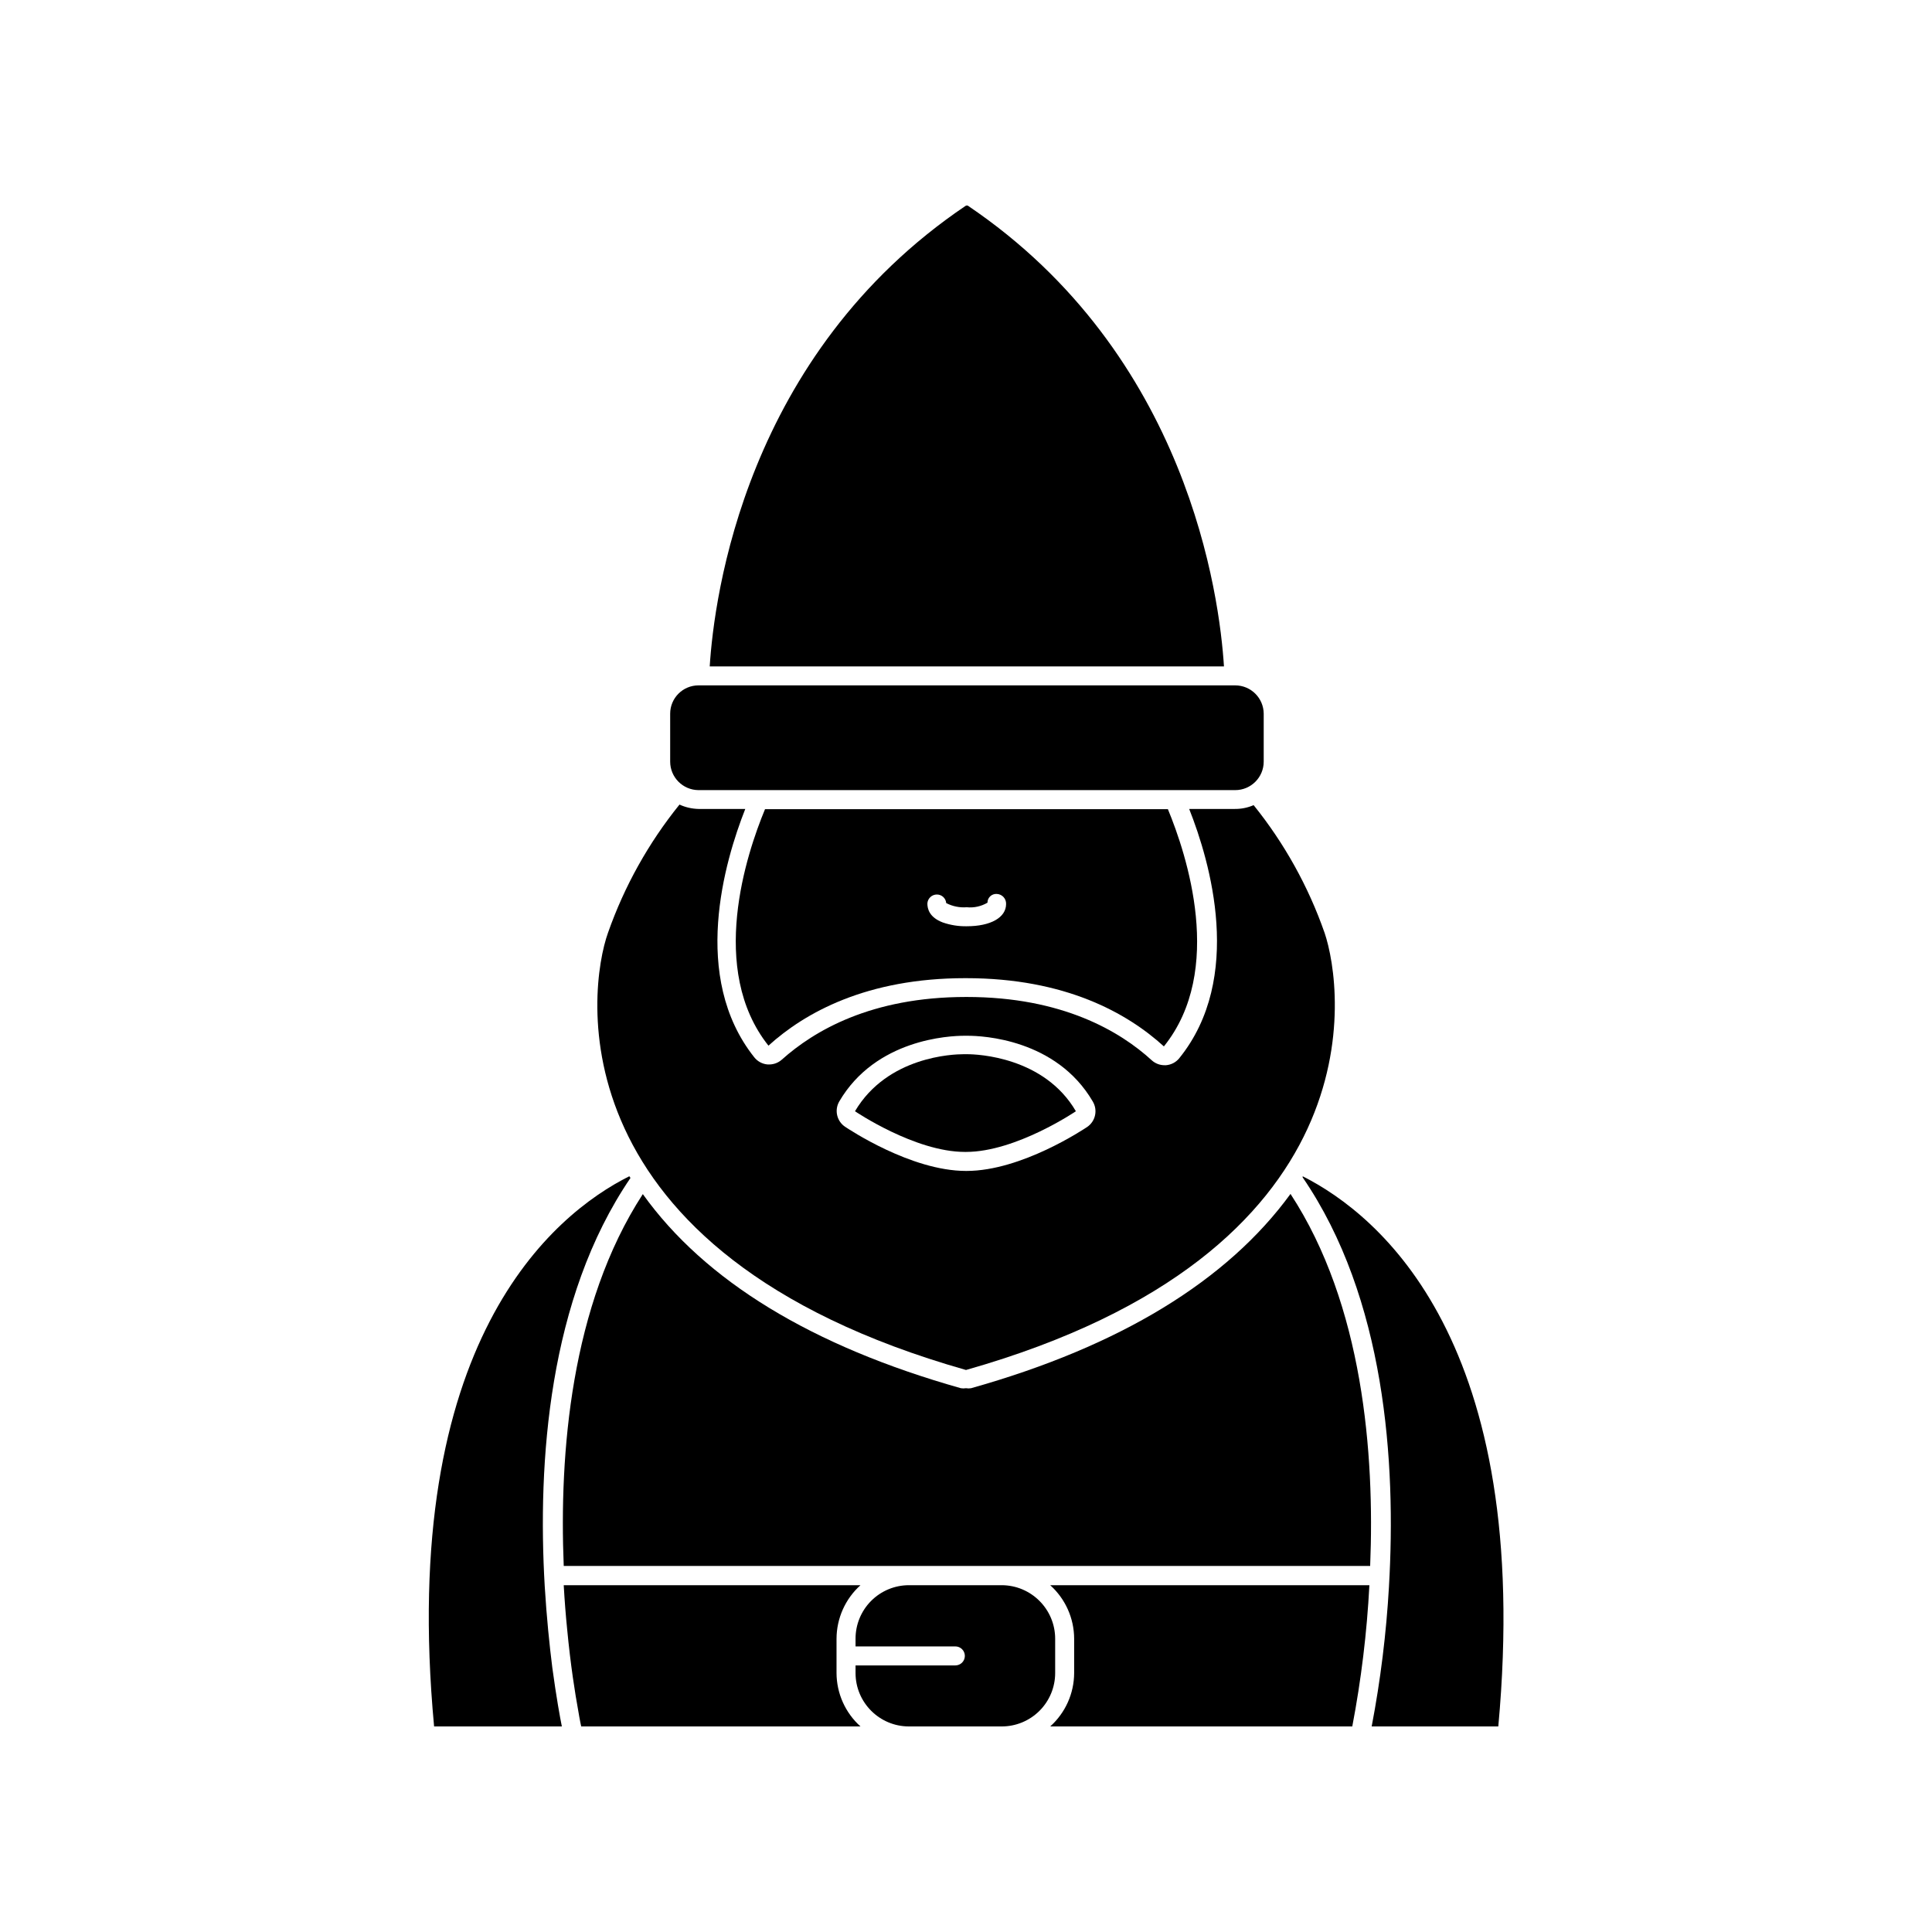
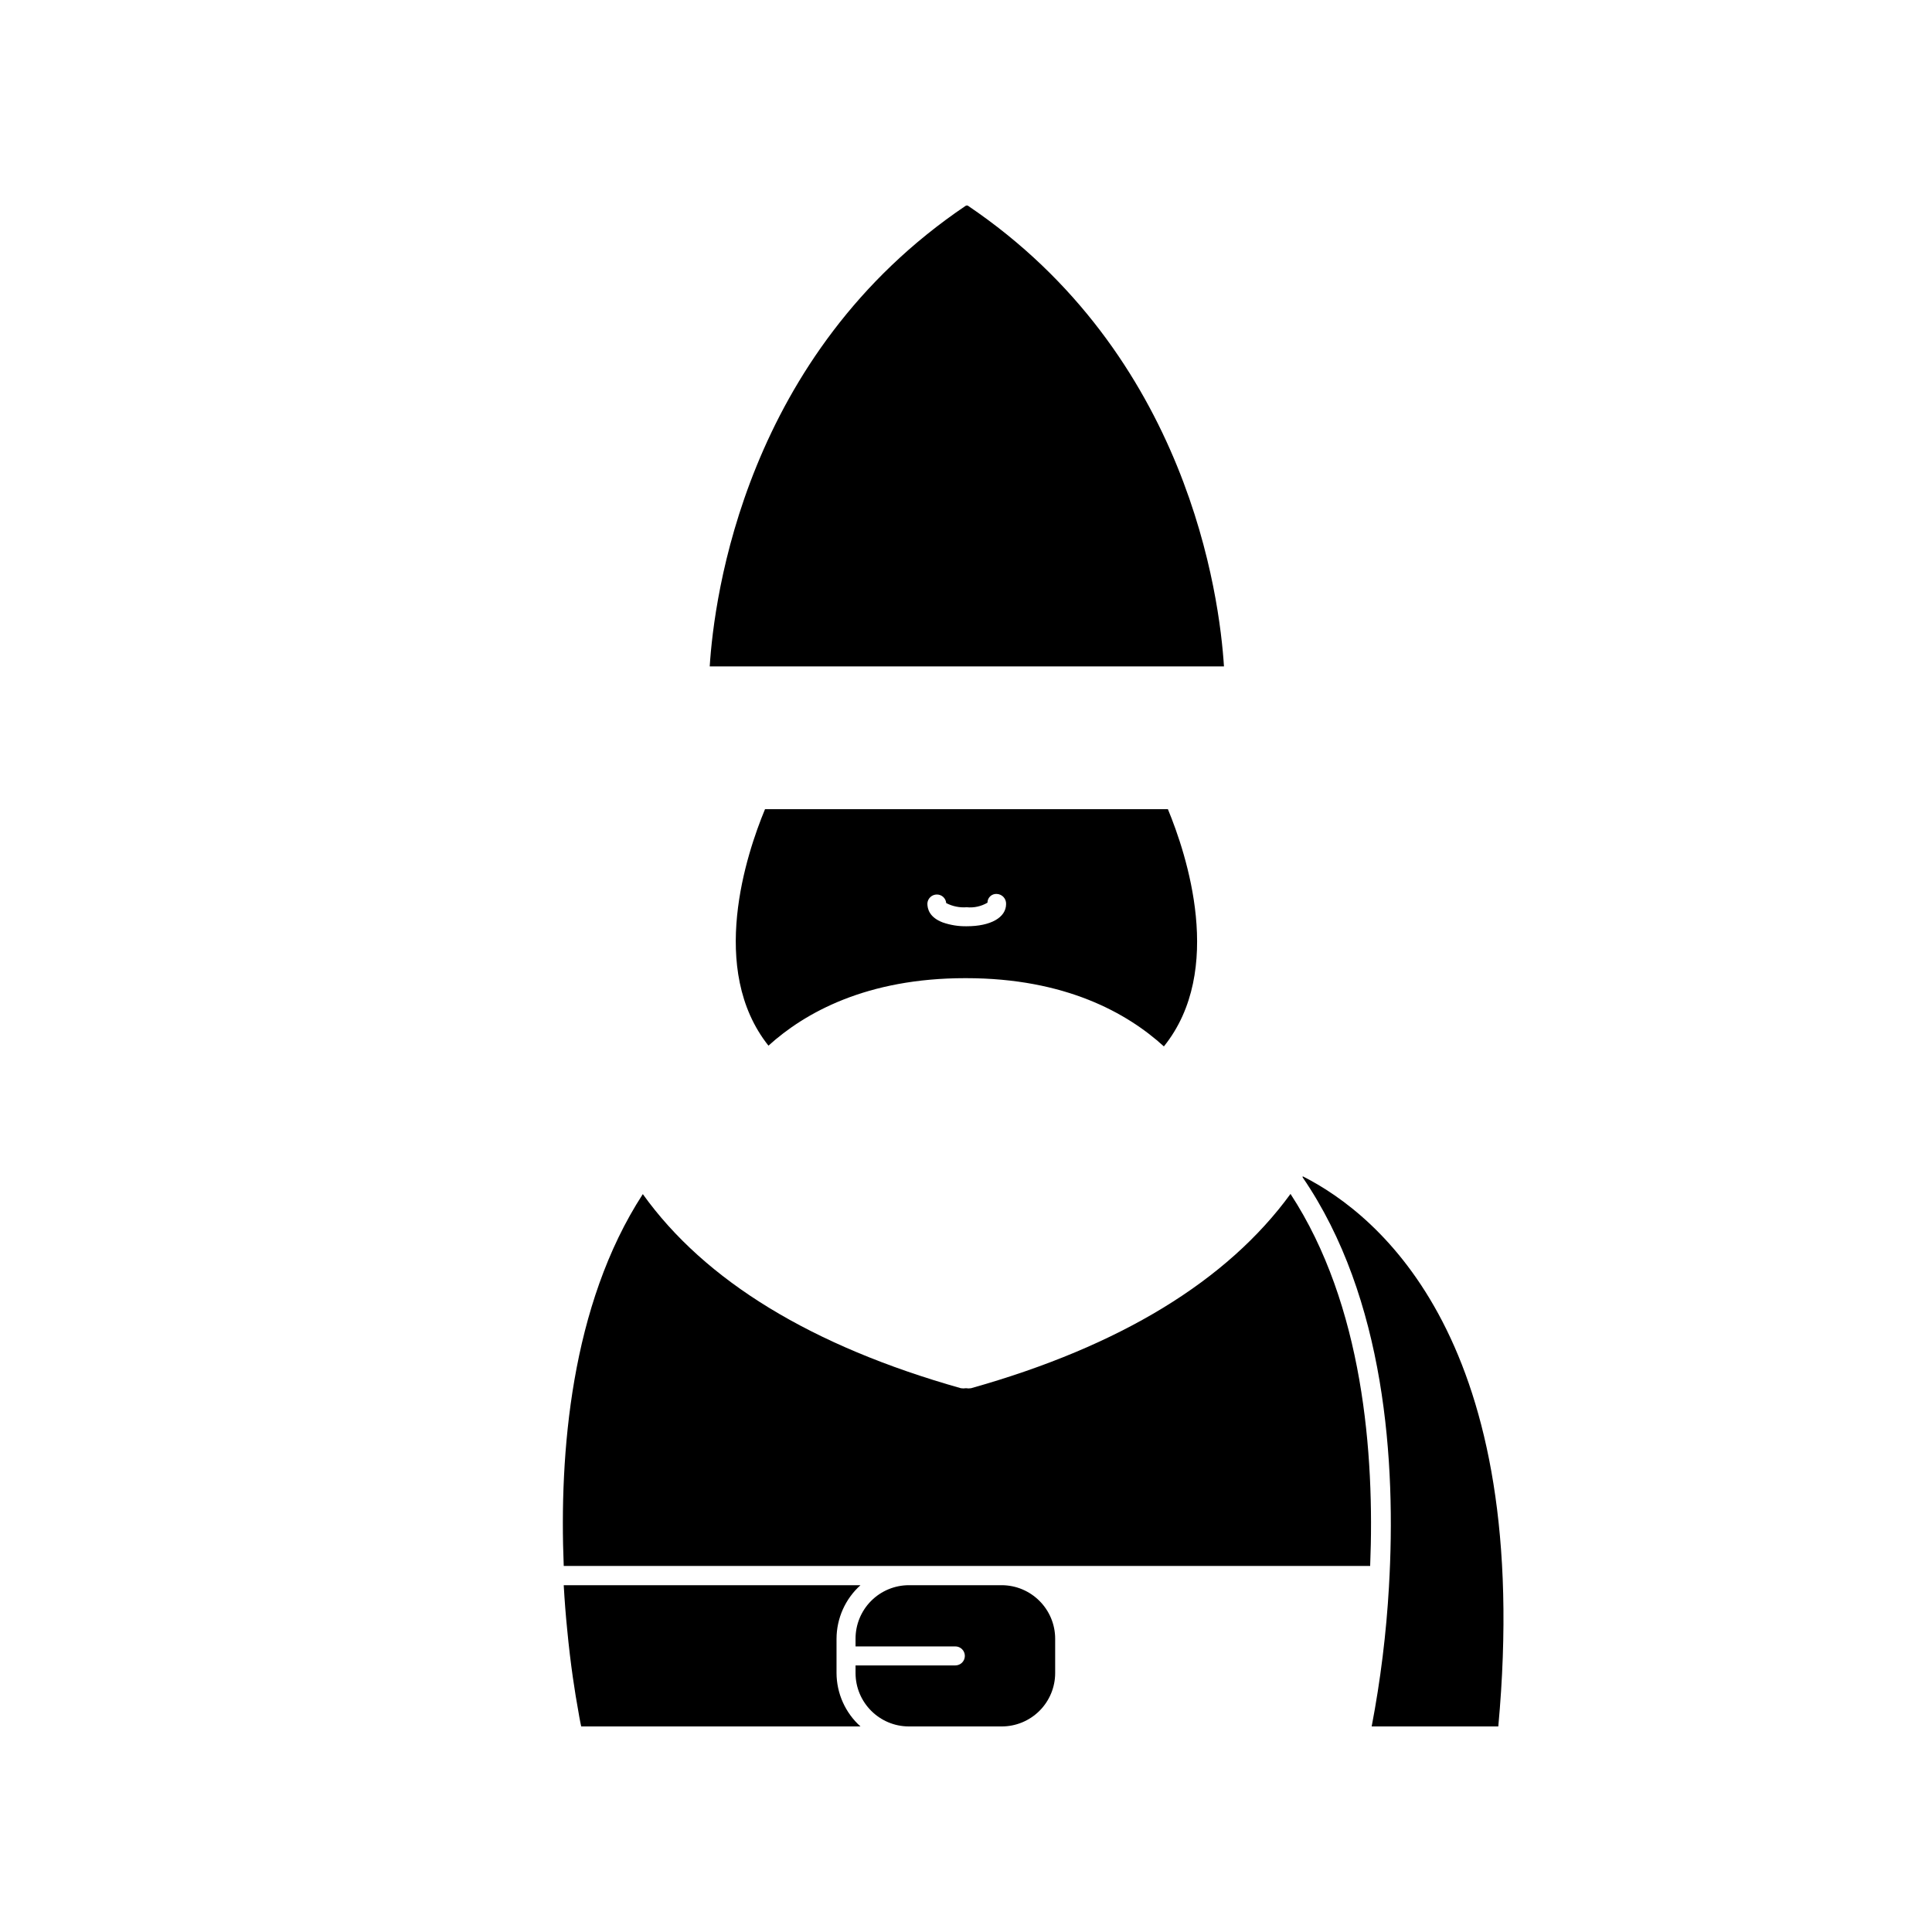
<svg xmlns="http://www.w3.org/2000/svg" fill="#000000" width="800px" height="800px" version="1.1" viewBox="144 144 512 512">
  <g>
    <path d="m489.22 455.72v0.301c21.914 31.992 24.789 75.57 22.871 108.37h0.004c-0.711 12.465-2.242 24.867-4.586 37.133h33.555c9.371-101.97-31.539-135.53-51.844-145.8z" />
-     <path d="m288.36 564.39c-1.914-32.695 0.906-76.227 22.723-108.22l-0.301-0.453c-20.152 10.078-61.262 43.832-51.742 145.8h33.855c-0.453-2.215-1.461-7.707-2.519-15.516-0.758-5.996-1.512-13.352-2.016-21.613z" />
    <path d="m401.36 511.89c-0.449 0.078-0.91 0.078-1.359 0-0.453 0.074-0.91 0.074-1.363 0-39.445-11.133-67.812-28.414-84.285-51.438-19.145 29.473-22.168 68.871-20.957 98.547h0.25l213.46-0.004c1.211-29.676-1.863-69.172-21.109-98.594-16.727 22.973-45.094 40.355-84.641 51.488z" />
-     <path d="m400 507.06c109.48-31.086 100.16-100.76 95.02-115.88h-0.004c-4.285-12.262-10.645-23.695-18.789-33.809-1.59 0.688-3.309 1.031-5.039 1.008h-12.043c5.543 13.957 14.559 44.789-2.621 66.051h0.004c-0.871 1.078-2.144 1.754-3.527 1.863h-0.352c-1.27 0.012-2.492-0.457-3.43-1.309-8.363-7.656-23.68-16.777-49.02-16.777h-0.199c-25.191 0-40.305 9.02-48.77 16.574-0.926 0.84-2.129 1.309-3.375 1.312h-0.402c-1.41-0.109-2.707-0.805-3.578-1.918-16.879-21.262-7.859-51.891-2.367-65.797h-12.395c-1.742-0.039-3.457-0.434-5.039-1.156-8.203 10.156-14.609 21.641-18.941 33.957-5.344 14.859-14.613 84.789 94.867 115.88zm-33.605-71.137c9.672-16.574 29.27-17.434 33.102-17.434h1.008c3.828 0 23.426 0.855 33.102 17.434h-0.004c1.367 2.293 0.703 5.254-1.512 6.75-0.707 0.453-17.332 11.637-31.941 11.637h-0.148c-14.609 0-31.234-11.184-31.941-11.637-2.269-1.445-3-4.418-1.664-6.75z" />
    <path d="m347.65 421.11c9.672-8.766 26.047-17.887 52.145-17.887h0.203c26.348 0 42.773 9.27 52.445 18.086 16.223-20.152 5.996-50.934 1.059-62.875h-106.76c-4.938 11.891-15.113 42.523 0.906 62.676zm44.637-40.055c1.289-0.004 2.363 0.984 2.469 2.269 1.676 0.871 3.559 1.254 5.441 1.105 1.914 0.195 3.836-0.23 5.492-1.207 0-0.645 0.262-1.258 0.73-1.695 0.469-0.441 1.098-0.664 1.738-0.625 0.684 0.027 1.324 0.324 1.789 0.824 0.461 0.5 0.707 1.168 0.68 1.848 0 3.578-4.082 5.894-10.43 5.894-2.156 0.039-4.305-0.301-6.348-1.008-3.578-1.359-4.082-3.629-4.082-5.039 0.082-1.332 1.188-2.367 2.519-2.367z" />
-     <path d="m400 449.27c13.25 0 29.121-10.781 29.121-10.781-8.414-14.41-26.098-15.113-28.766-15.113h-1.008c-2.672 0-20.152 0.555-28.766 15.113 0 0 15.871 10.781 29.121 10.781z" />
    <path d="m400.45 198.48h-0.453c-58.594 39.496-66.758 103.83-67.914 122.12h136.28c-1.16-18.34-9.371-82.625-67.914-122.12z" />
    <path d="m365.69 578.3c0.012-5.422 2.316-10.586 6.348-14.207h-78.645c0.234 4.133 0.539 8.012 0.906 11.637 0.906 9.574 2.117 17.129 2.922 21.512 0.453 2.769 0.805 4.281 0.805 4.281l74.012 0.004c-4.023-3.609-6.328-8.754-6.348-14.156z" />
-     <path d="m428.66 578.3v9.07c-0.016 5.402-2.324 10.547-6.348 14.156h80.055c2.363-12.359 3.879-24.867 4.535-37.434h-84.59c4.031 3.621 6.34 8.785 6.348 14.207z" />
    <path d="m423.63 578.3c0-7.848-6.363-14.207-14.211-14.207h-24.535c-3.762 0-7.371 1.496-10.027 4.164-2.656 2.664-4.141 6.281-4.129 10.043v2.016h26.449c0.668 0 1.309 0.266 1.781 0.738 0.473 0.473 0.738 1.113 0.738 1.781s-0.266 1.309-0.738 1.781c-0.473 0.473-1.113 0.738-1.781 0.738h-26.449v2.016c0 7.816 6.34 14.156 14.156 14.156h24.535c3.766 0.012 7.379-1.473 10.043-4.129 2.668-2.656 4.168-6.266 4.168-10.027z" />
-     <path d="m329.11 353.39h142.23c4.172 0 7.555-3.383 7.555-7.555v-12.695c-0.027-4.156-3.402-7.508-7.555-7.508h-142.23c-4.148 0-7.508 3.359-7.508 7.508v12.695c0 4.152 3.352 7.527 7.508 7.555z" />
  </g>
</svg>